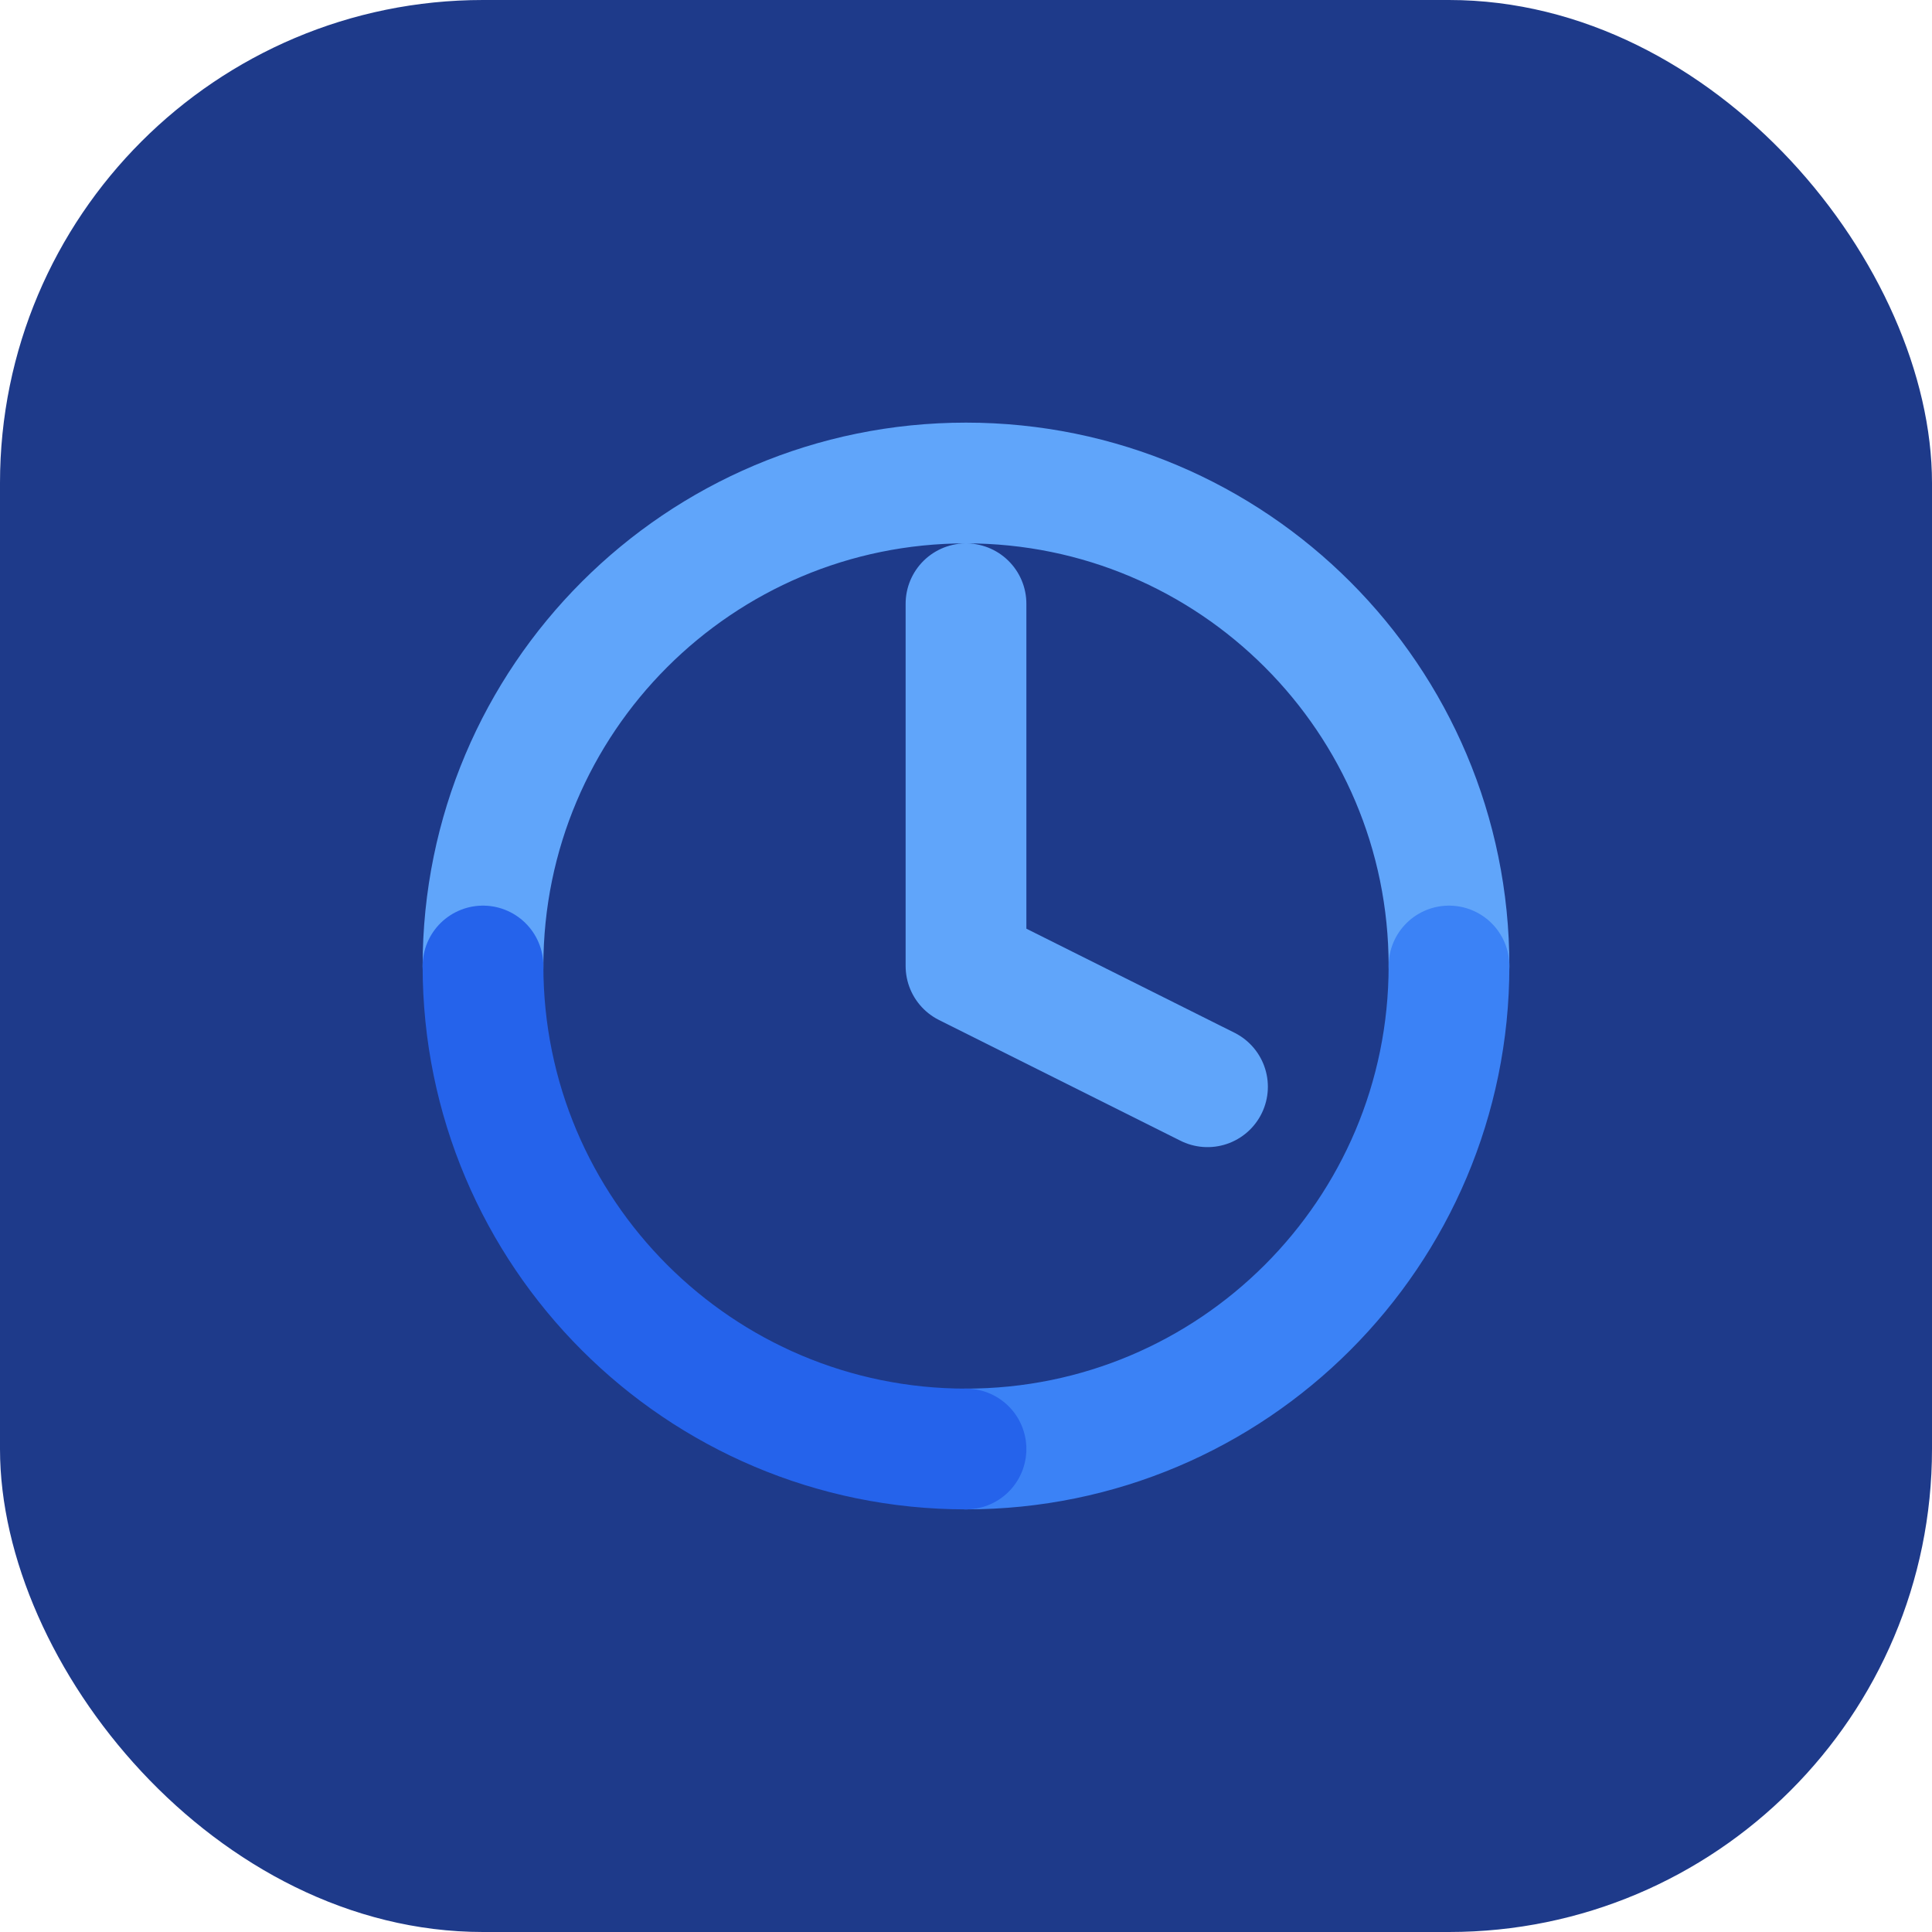
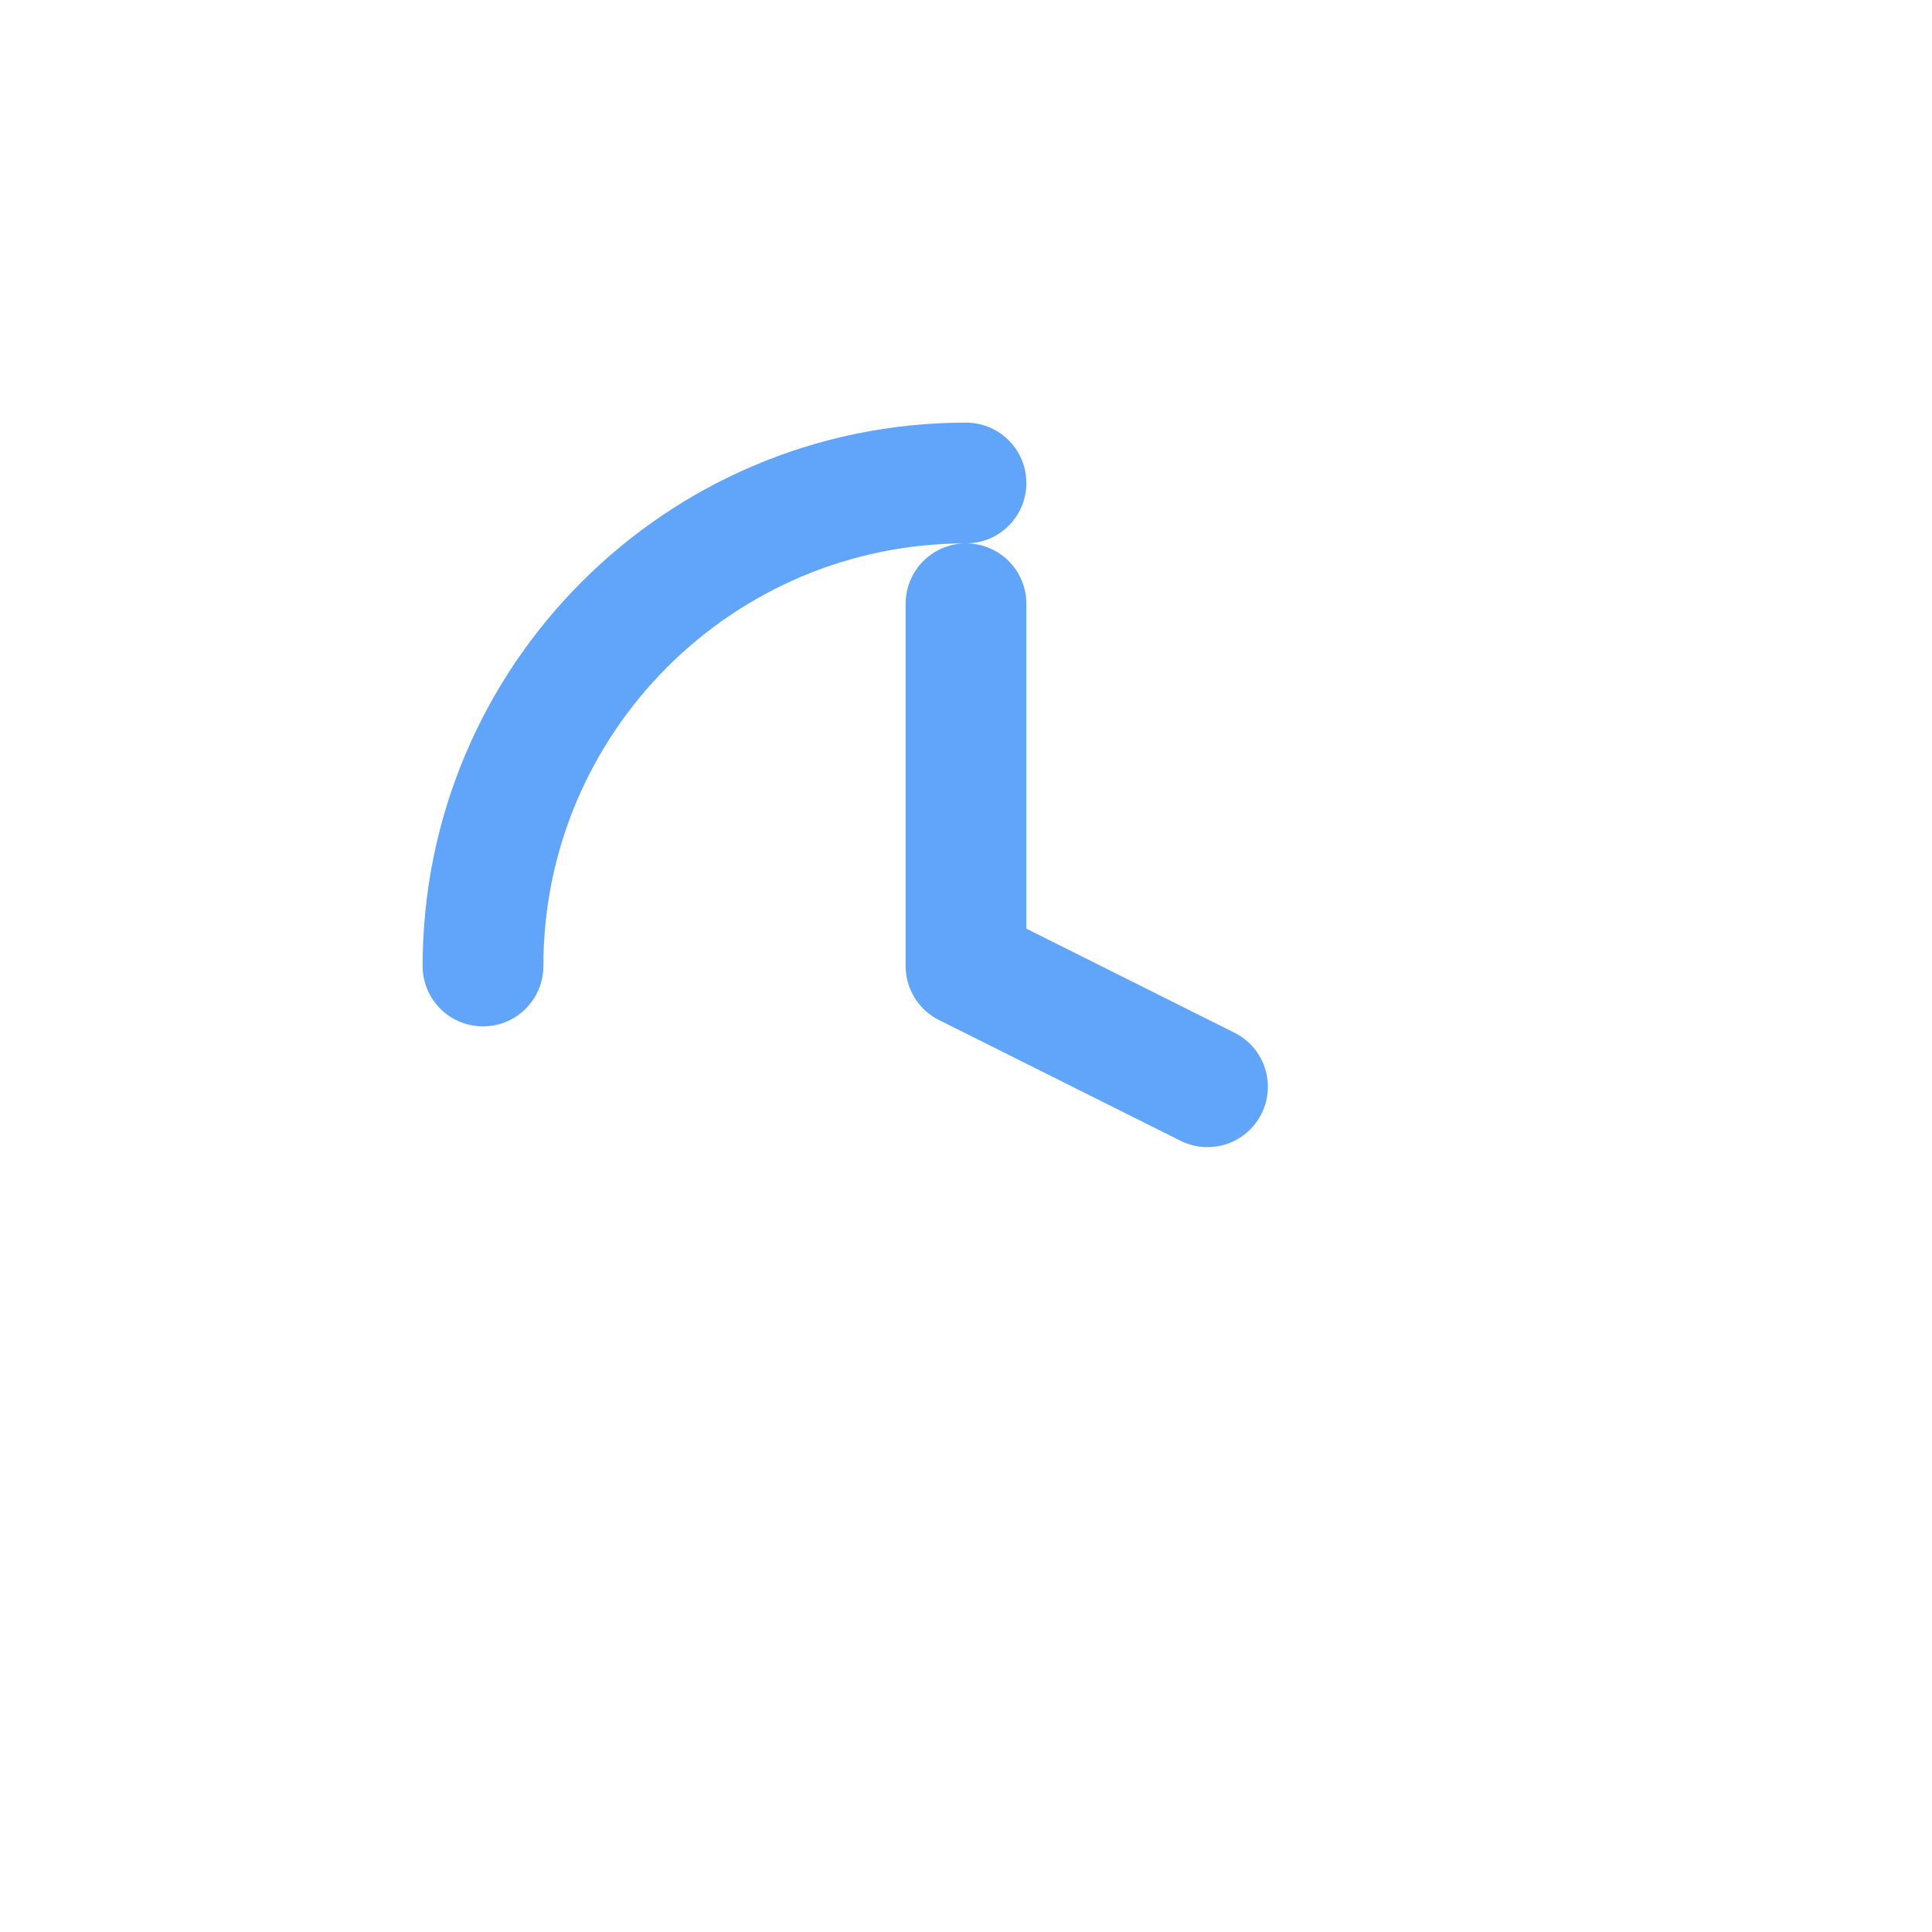
<svg xmlns="http://www.w3.org/2000/svg" width="32" height="32" viewBox="0 0 32 32" fill="none">
-   <rect width="32" height="32" rx="8" fill="#1E3A8A" />
-   <path d="M8 16C8 11.582 11.582 8 16 8C20.418 8 24 11.582 24 16M16 10V16L20 18" stroke="#60A5FA" stroke-width="2" stroke-linecap="round" stroke-linejoin="round" />
-   <path d="M16 24C20.418 24 24 20.418 24 16" stroke="#3B82F6" stroke-width="2" stroke-linecap="round" />
-   <path d="M8 16C8 20.418 11.582 24 16 24" stroke="#2563EB" stroke-width="2" stroke-linecap="round" />
+   <path d="M8 16C8 11.582 11.582 8 16 8M16 10V16L20 18" stroke="#60A5FA" stroke-width="2" stroke-linecap="round" stroke-linejoin="round" />
</svg>